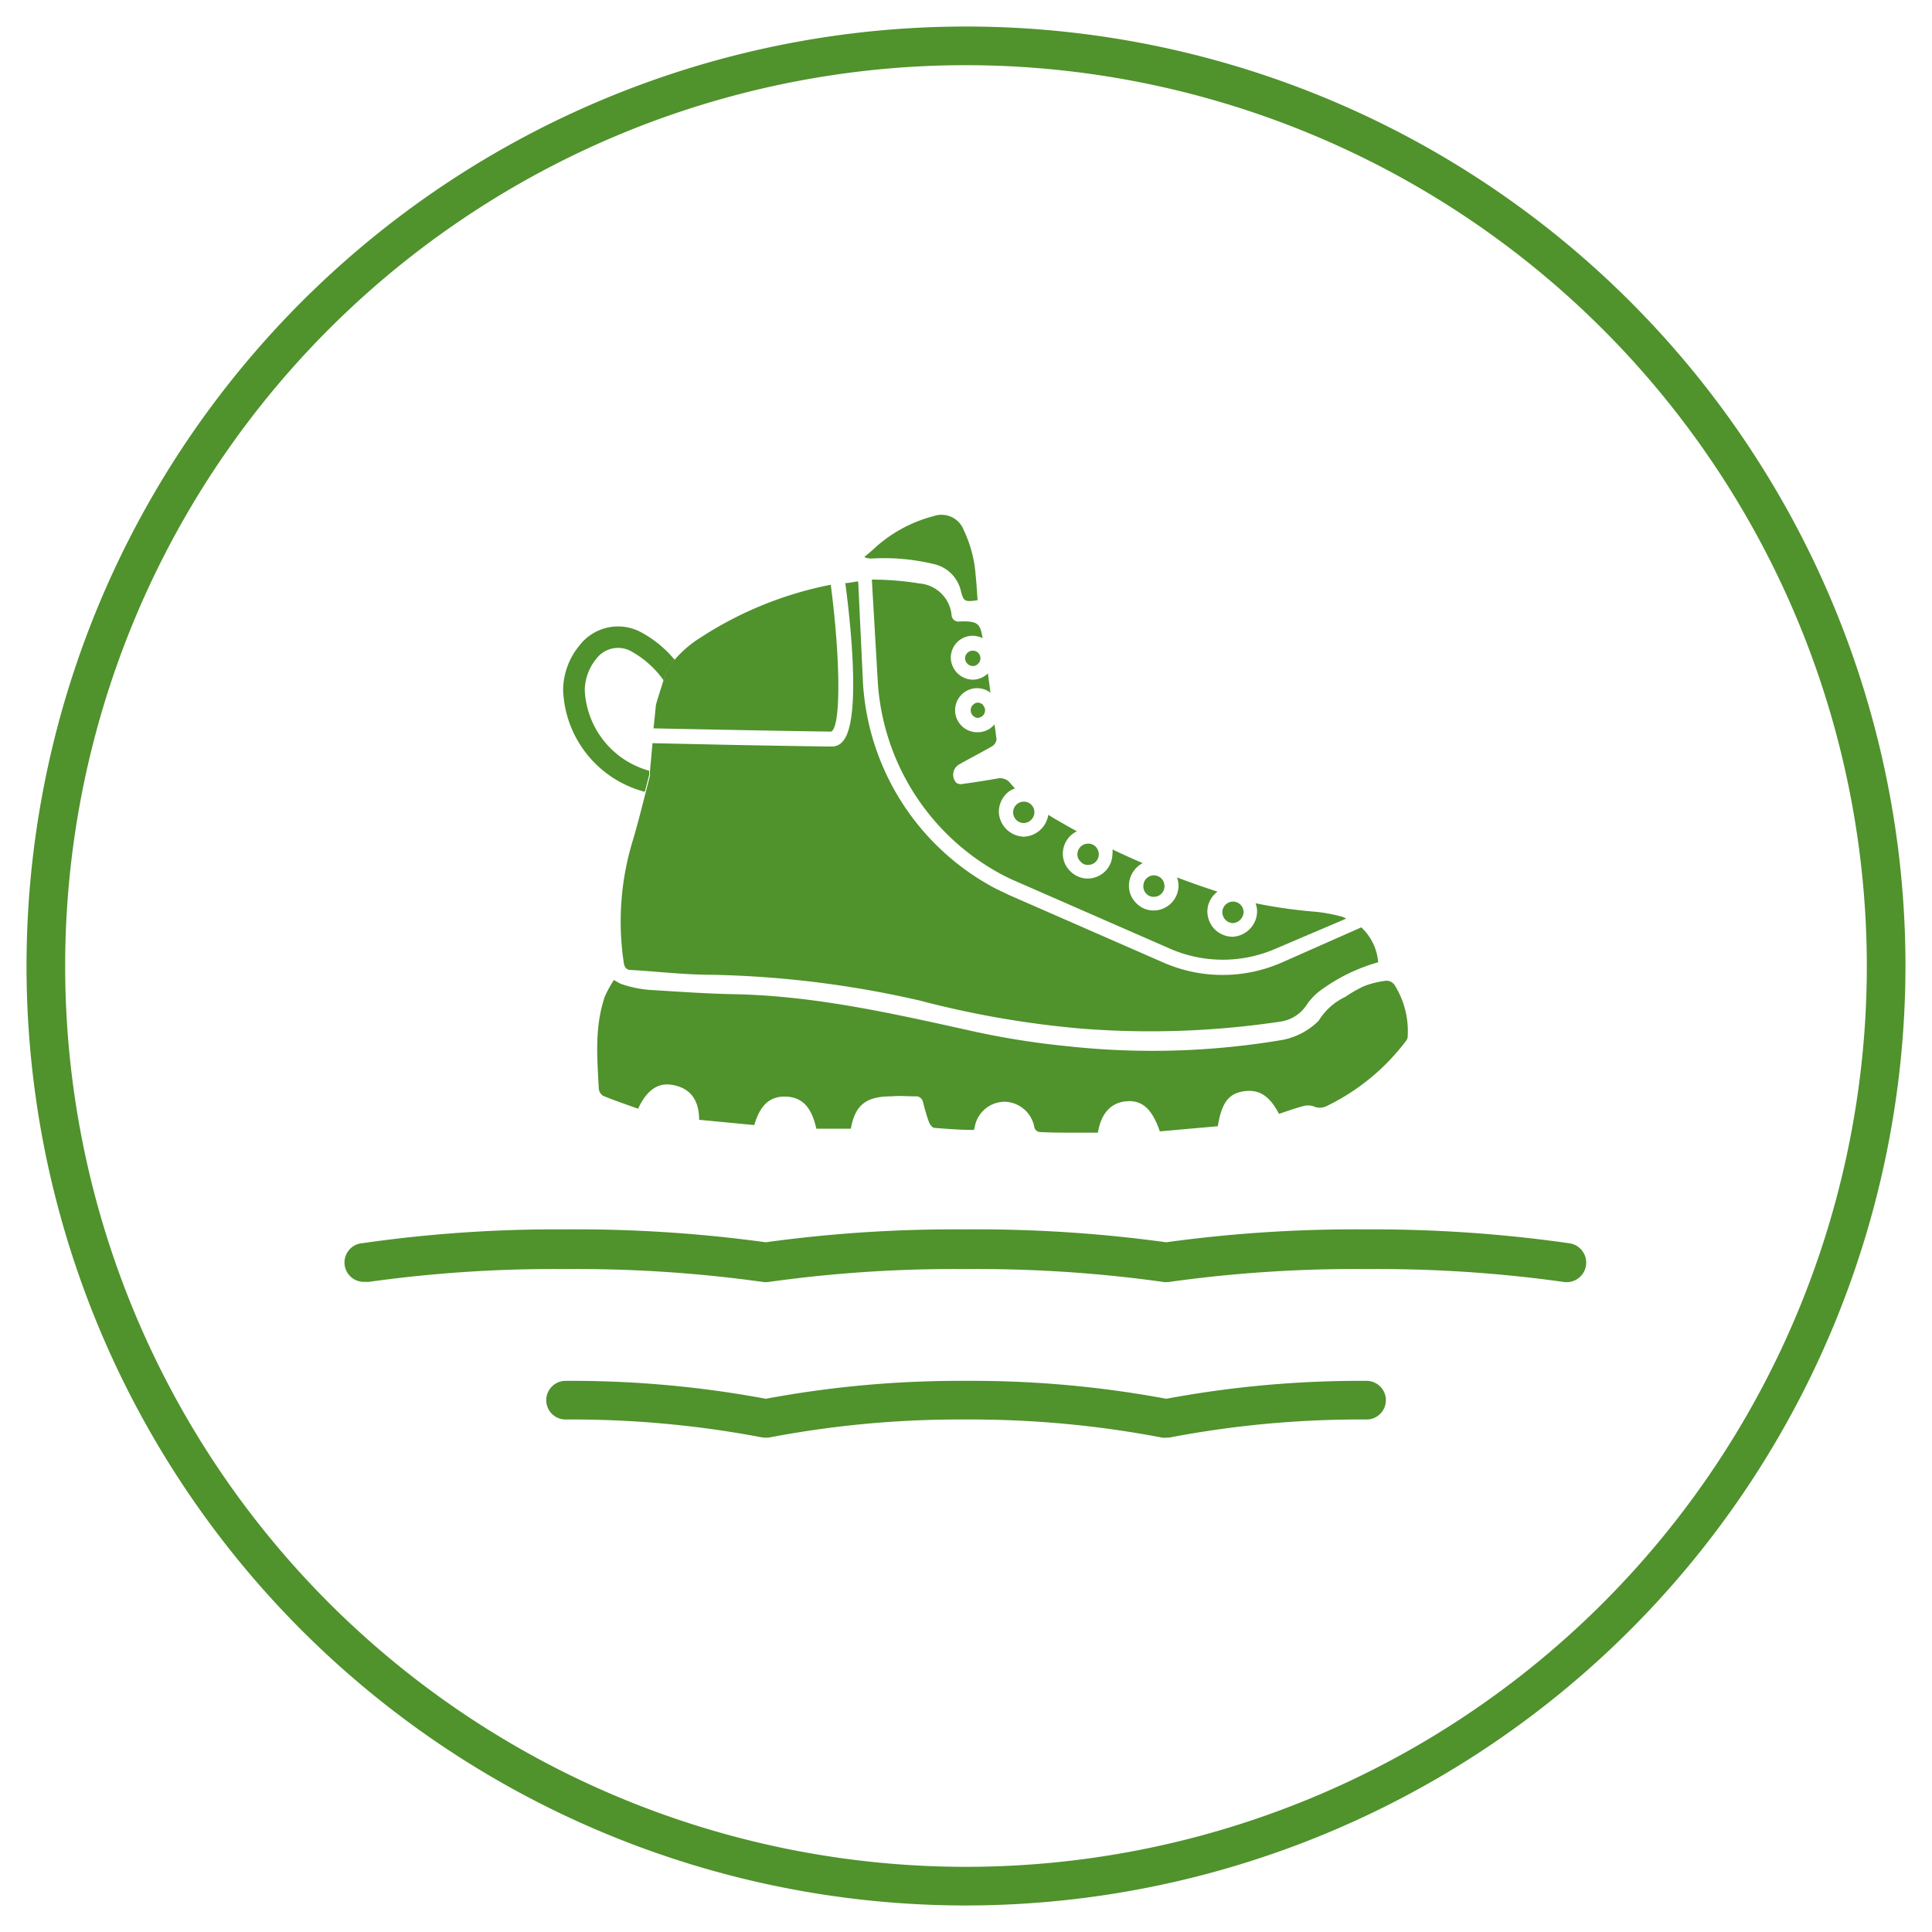
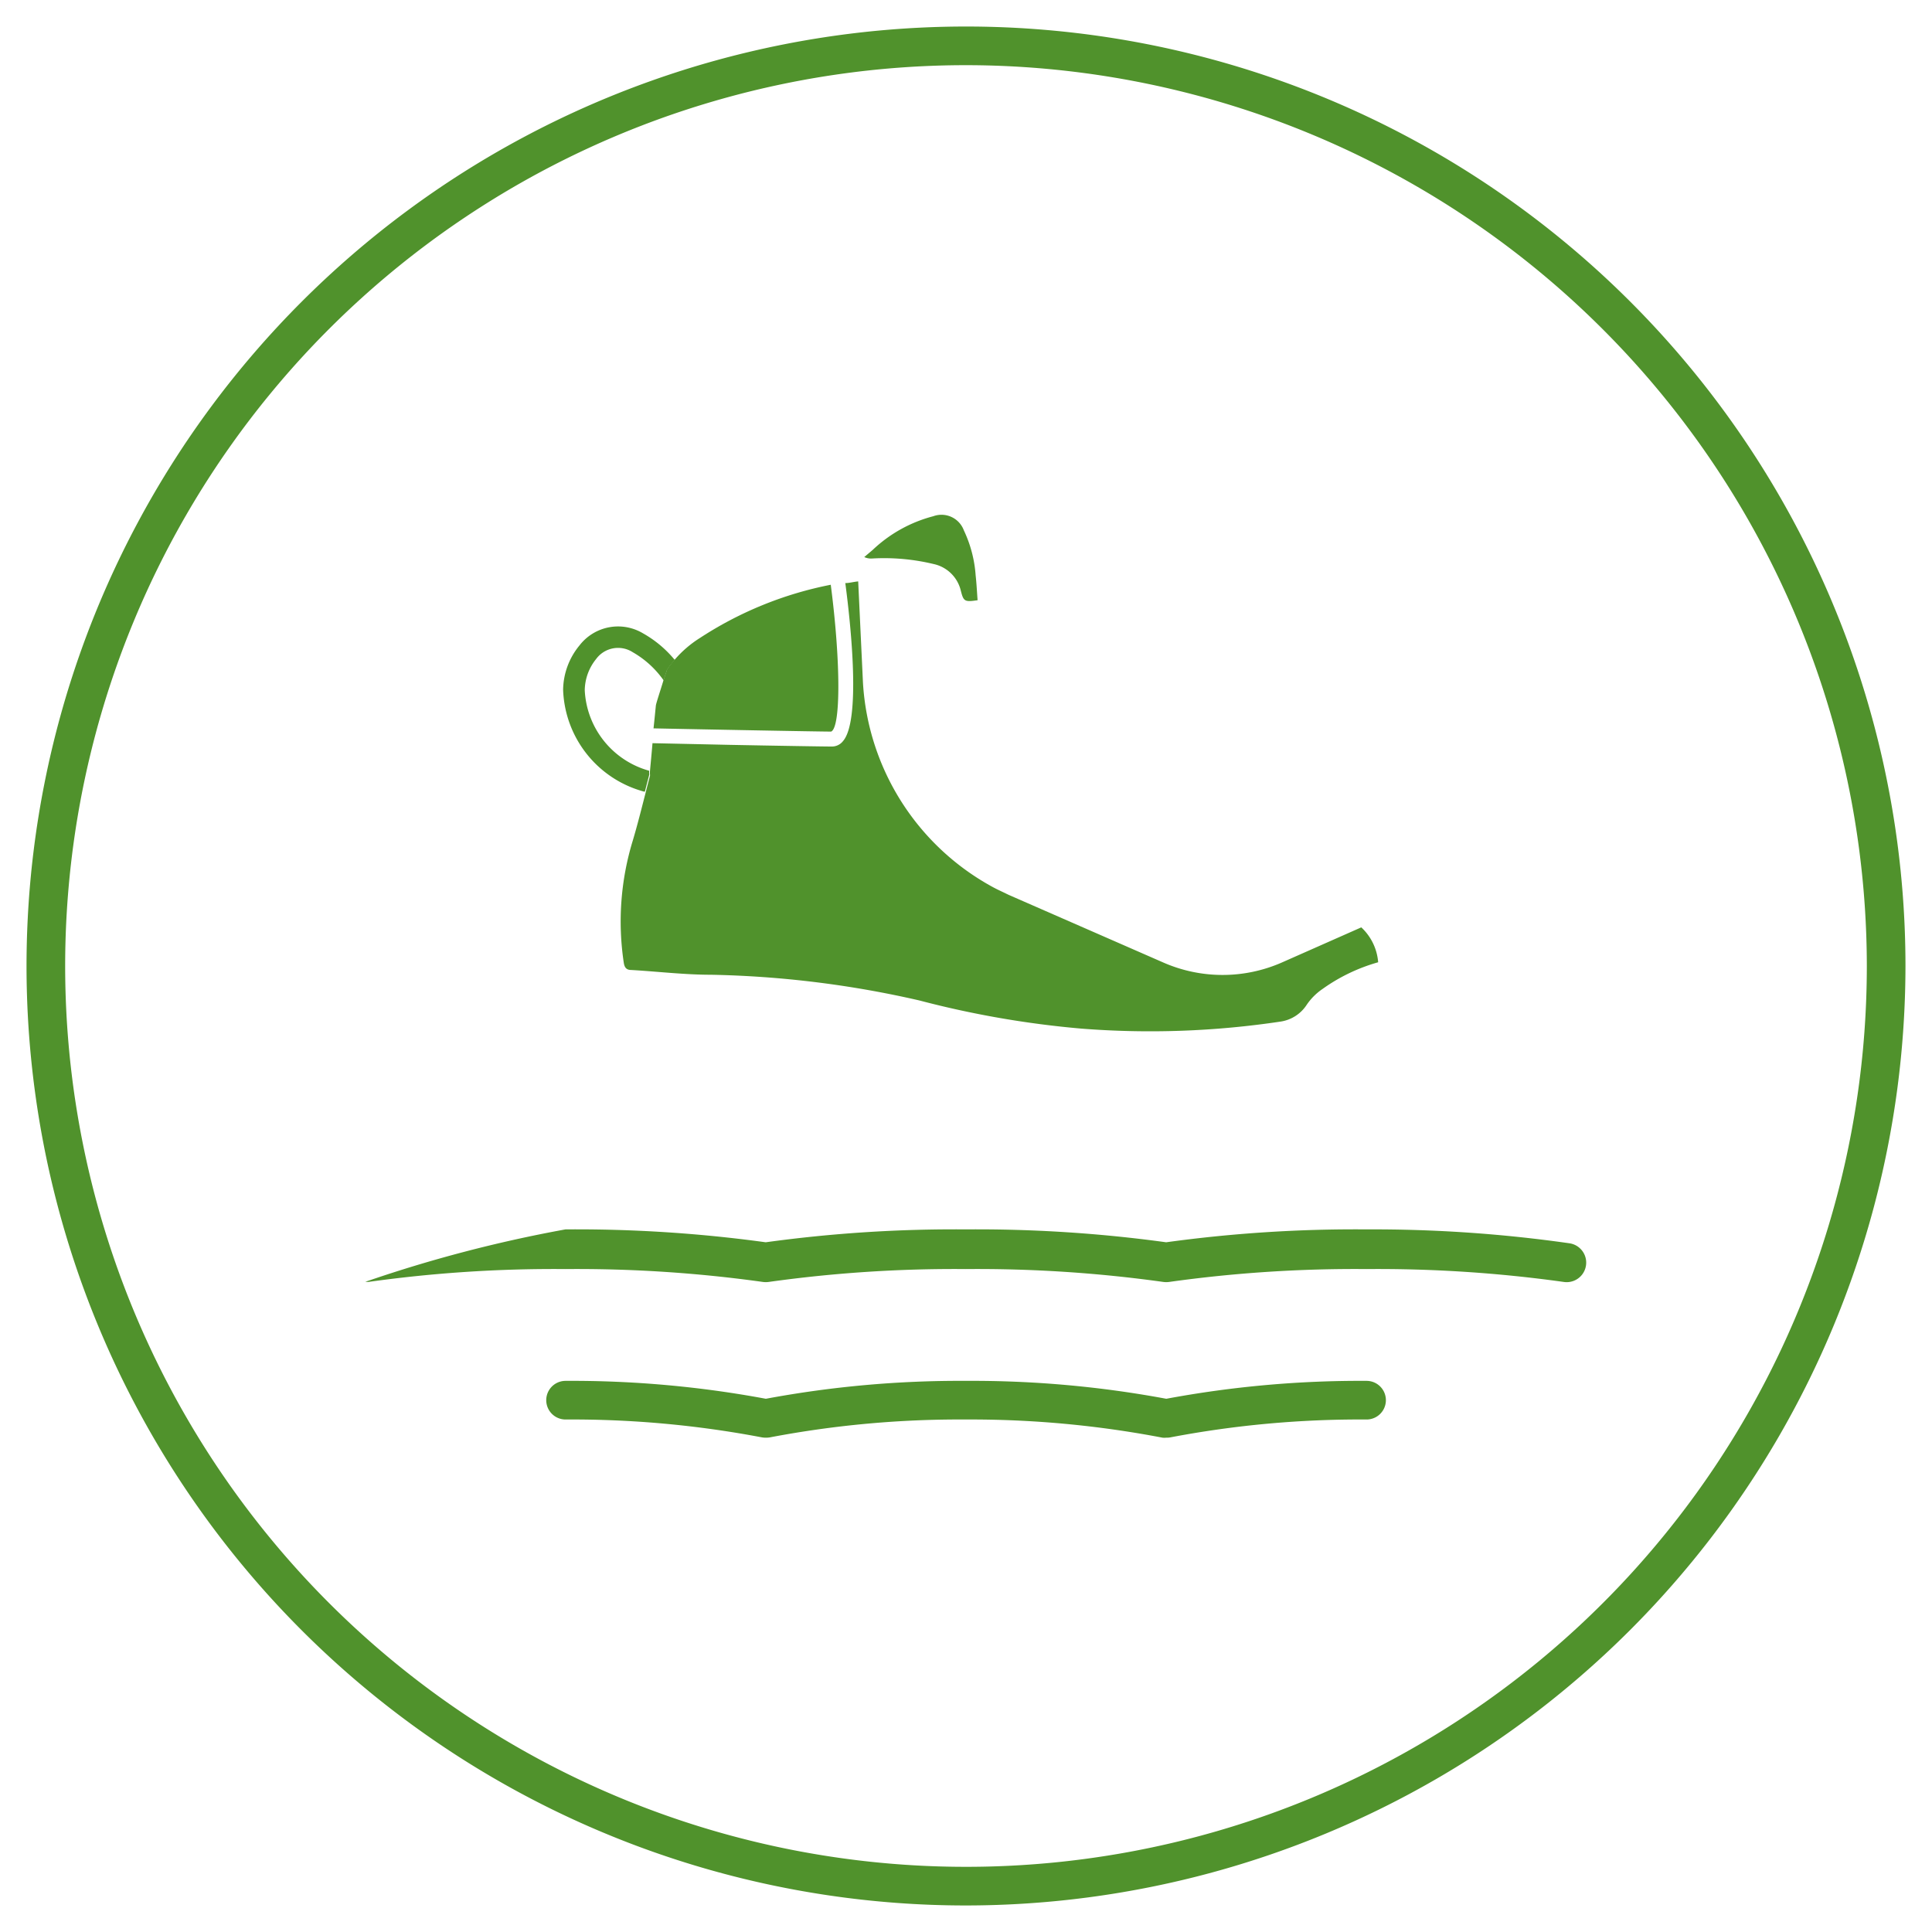
<svg xmlns="http://www.w3.org/2000/svg" viewBox="0 0 150 150">
  <defs>
    <style>.cls-1{fill:#50922c;}</style>
  </defs>
  <title>Trade</title>
  <g id="Compass">
    <path class="cls-1" d="M75,147.94A72.94,72.94,0,1,1,147.94,75,73,73,0,0,1,75,147.94ZM75,5.06A69.94,69.94,0,1,0,144.94,75,70,70,0,0,0,75,5.06Z" />
  </g>
  <g id="Neddle">
-     <path class="cls-1" d="M28.36,99.52a1.5,1.5,0,0,1-.22-3A105.7,105.7,0,0,1,43.9,95.45a107.85,107.85,0,0,1,15.55,1,107.4,107.4,0,0,1,15.54-1,107.85,107.85,0,0,1,15.55,1,107.45,107.45,0,0,1,15.55-1,107.66,107.66,0,0,1,15.77,1.08,1.5,1.5,0,1,1-.45,3,104.18,104.18,0,0,0-15.32-1,103.78,103.78,0,0,0-15.32,1,1.7,1.7,0,0,1-.45,0,104.22,104.22,0,0,0-15.33-1,103.74,103.74,0,0,0-15.31,1,1.69,1.69,0,0,1-.45,0,104.22,104.22,0,0,0-15.33-1,103.74,103.74,0,0,0-15.31,1Z" />
+     <path class="cls-1" d="M28.36,99.52A105.7,105.7,0,0,1,43.9,95.45a107.85,107.85,0,0,1,15.55,1,107.4,107.4,0,0,1,15.54-1,107.85,107.85,0,0,1,15.55,1,107.45,107.45,0,0,1,15.55-1,107.66,107.66,0,0,1,15.77,1.08,1.5,1.5,0,1,1-.45,3,104.18,104.18,0,0,0-15.32-1,103.78,103.78,0,0,0-15.32,1,1.7,1.7,0,0,1-.45,0,104.22,104.22,0,0,0-15.33-1,103.74,103.74,0,0,0-15.31,1,1.69,1.69,0,0,1-.45,0,104.22,104.22,0,0,0-15.33-1,103.74,103.74,0,0,0-15.31,1Z" />
    <path class="cls-1" d="M90.55,111.62a1.51,1.51,0,0,1-.3,0A78.83,78.83,0,0,0,75,110.21a78.55,78.55,0,0,0-15.24,1.39,2,2,0,0,1-.59,0,78.83,78.83,0,0,0-15.26-1.39,1.5,1.5,0,1,1,0-3,82.26,82.26,0,0,1,15.55,1.39A82.15,82.15,0,0,1,75,107.21a82.26,82.26,0,0,1,15.55,1.39,82.18,82.18,0,0,1,15.55-1.39,1.5,1.5,0,0,1,0,3,78.58,78.58,0,0,0-15.25,1.39A1.46,1.46,0,0,1,90.55,111.62Z" />
    <g id="l6cVaF">
-       <path class="cls-1" d="M95.74,70h0a.84.84,0,0,0-.84.81.87.87,0,0,0,.24.6.84.84,0,0,0,.59.26.89.89,0,0,0,.82-.82A.82.82,0,0,0,95.74,70ZM85.06,65.73a.77.77,0,0,0-.59-.23.83.83,0,0,0-.82.82.74.74,0,0,0,.24.57.71.71,0,0,0,.6.26.82.82,0,0,0,.82-.81A.84.84,0,0,0,85.06,65.73Zm-8.73-11a.65.65,0,0,0-.44-.18h0a.6.6,0,0,0,0,1.19.69.69,0,0,0,.41-.17.58.58,0,0,0,0-.84Zm27.93,16.46a13.07,13.07,0,0,0-2-.39,39.28,39.28,0,0,1-4.78-.67,1.74,1.74,0,0,1,.12.68,2,2,0,0,1-1.92,1.92h0a2,2,0,0,1-1.39-.6,2,2,0,0,1-.55-1.39,1.9,1.9,0,0,1,.61-1.36.55.55,0,0,1,.19-.15c-1.06-.34-2.11-.71-3.16-1.11a1.84,1.84,0,0,1,.12.66,1.94,1.94,0,0,1-1.93,1.91h0a1.85,1.85,0,0,1-1.35-.57,1.89,1.89,0,0,1-.57-1.4,2,2,0,0,1,1.07-1.71c-.79-.33-1.57-.69-2.35-1.06a1.32,1.32,0,0,1,0,.34,1.93,1.93,0,0,1-1.92,1.92h0a1.88,1.88,0,0,1-1.37-.59,1.86,1.86,0,0,1-.56-1.38,1.93,1.93,0,0,1,1.09-1.7c-.51-.27-1-.56-1.51-.85-.24-.14-.48-.28-.71-.43a2,2,0,0,1-1.9,1.7h0a2,2,0,0,1-1.94-1.89,2,2,0,0,1,.54-1.4,1.63,1.63,0,0,1,.71-.45l-.32-.36a1,1,0,0,0-1.07-.41c-.87.15-1.75.29-2.64.41a.69.69,0,0,1-.52-.08.93.93,0,0,1,.18-1.41c.86-.49,1.75-.94,2.61-1.44a.72.72,0,0,0,.33-.53c-.05-.39-.1-.78-.16-1.17a.63.63,0,0,1-.11.13,1.65,1.65,0,0,1-1.2.49h0a1.71,1.71,0,1,1,1-3.07l-.2-1.5a1.69,1.69,0,0,1-1.19.49h0a1.74,1.74,0,0,1-1.69-1.7,1.7,1.7,0,0,1,1.68-1.71,1.8,1.8,0,0,1,.79.19c-.19-1.11-.33-1.35-1.78-1.3a.53.53,0,0,1-.63-.51,2.73,2.73,0,0,0-2.5-2.44A22.77,22.77,0,0,0,67.69,45l.46,7.93a18.26,18.26,0,0,0,9.69,15c.31.16.62.31.94.45l12,5.25a10.26,10.26,0,0,0,8.32,0l5.42-2.31ZM75.94,50.68a.61.61,0,0,0-.44-.16h0a.59.59,0,0,0-.57.59.61.61,0,0,0,.59.6.53.53,0,0,0,.42-.18.59.59,0,0,0,.18-.44A.6.6,0,0,0,75.94,50.68Zm4.14,11.81a.79.79,0,0,0-.59-.25h0a.83.83,0,1,0,0,1.66.85.85,0,0,0,.82-.84A.82.82,0,0,0,80.08,62.49ZM90.17,68.2a.89.89,0,0,0-.59-.24.83.83,0,0,0-.81.83.81.81,0,0,0,.23.6.78.78,0,0,0,.59.24.82.82,0,0,0,.82-.81A.88.88,0,0,0,90.17,68.2ZM50.44,60a.09.09,0,0,1,0,0" />
      <path class="cls-1" d="M107,74.71a13.88,13.88,0,0,0-4.3,2.06A4.68,4.68,0,0,0,101.46,78a2.93,2.93,0,0,1-2,1.31,68.31,68.31,0,0,1-15.52.55,74.78,74.78,0,0,1-12.54-2.18,78.74,78.74,0,0,0-16.18-2c-2.07,0-4.14-.25-6.2-.37-.38,0-.53-.18-.59-.56a21.47,21.47,0,0,1,.7-9.49c.37-1.24.68-2.49,1-3.73.11-.44.22-.86.33-1.28a.43.43,0,0,0,0-.16s0-.12,0-.18c.05-.56.13-1.38.2-2.21l6,.13c3.58.07,7.33.13,7.91.13a1.09,1.09,0,0,0,.88-.42c1.38-1.59.63-8.86.18-12.27.32,0,.65-.1,1-.13L67,53A19.36,19.36,0,0,0,77.32,69l1,.48,12,5.25a11.45,11.45,0,0,0,9.2,0L105.69,72A4.14,4.14,0,0,1,107,74.71Z" />
      <path class="cls-1" d="M64.53,56.8c-1,0-10.49-.18-13.79-.25.08-.73.14-1.37.18-1.76,0-.13.36-1.2.6-2l.27-.81a5.67,5.67,0,0,1,.6-.77,8.62,8.62,0,0,1,1.94-1.67A28.59,28.59,0,0,1,64.5,45.4C65.27,51.31,65.29,56.46,64.53,56.8Z" />
-       <path class="cls-1" d="M48.16,76.37a8.74,8.74,0,0,0,2.51.5c2.12.13,4.23.28,6.35.32,6.18.12,12.17,1.47,18.18,2.8A62.68,62.68,0,0,0,83,81.24a60.53,60.53,0,0,0,16.62-.51,5.42,5.42,0,0,0,2.76-1.48,4.92,4.92,0,0,1,2.08-1.86,10.16,10.16,0,0,1,1.43-.82,6.79,6.79,0,0,1,1.79-.43.78.78,0,0,1,.61.36,6.74,6.74,0,0,1,1,4,.53.53,0,0,1-.1.28,17,17,0,0,1-6.22,5.11,1.17,1.17,0,0,1-1,0,1.38,1.38,0,0,0-.83,0c-.63.17-1.24.39-1.84.59-.74-1.42-1.56-1.93-2.75-1.75s-1.71.94-2,2.71l-4.5.4c-.6-1.74-1.36-2.42-2.55-2.34s-2,.87-2.26,2.44H83.45c-.91,0-1.82,0-2.72-.05a.48.48,0,0,1-.42-.35,2.4,2.4,0,0,0-2.29-2,2.37,2.37,0,0,0-2.35,2l-.06.19c-1,0-2-.08-3.06-.16-.16,0-.35-.26-.42-.44-.19-.51-.32-1-.47-1.57a.55.55,0,0,0-.6-.44c-.61,0-1.23-.06-1.85,0-2,0-2.82.69-3.15,2.51H63.38C63,85.93,62.27,85.18,61,85.14s-2,.71-2.44,2.21l-4.28-.41c0-1.48-.64-2.49-2.15-2.72-1.09-.16-1.93.45-2.59,1.86-.9-.32-1.81-.63-2.71-1a.74.74,0,0,1-.34-.56c-.13-2.48-.33-4.76.46-7.13a9.18,9.18,0,0,1,.71-1.3Z" />
      <path class="cls-1" d="M75.9,46.6c-1,.15-1.09.1-1.3-.73a2.77,2.77,0,0,0-2.12-2.08,16.41,16.41,0,0,0-4.74-.43,1.26,1.26,0,0,1-.64-.11l.65-.55a10.78,10.78,0,0,1,4.71-2.62,1.85,1.85,0,0,1,2.37,1.09,9.76,9.76,0,0,1,.92,3.51C75.82,45.31,75.85,45.94,75.9,46.6Z" />
    </g>
    <path class="cls-1" d="M52.39,51.24a5.67,5.67,0,0,0-.6.77l-.27.81a7.43,7.43,0,0,0-2.39-2.18,2.11,2.11,0,0,0-2.85.53,3.93,3.93,0,0,0-.88,2.42,6.83,6.83,0,0,0,5,6.25s0,0,0,0,0,.13,0,.18a.43.43,0,0,1,0,.16c-.11.42-.22.84-.33,1.28H50a8.49,8.49,0,0,1-6.28-7.92A5.53,5.53,0,0,1,45,50.1a3.78,3.78,0,0,1,4.92-.93A8.72,8.72,0,0,1,52.39,51.24Z" />
  </g>
</svg>